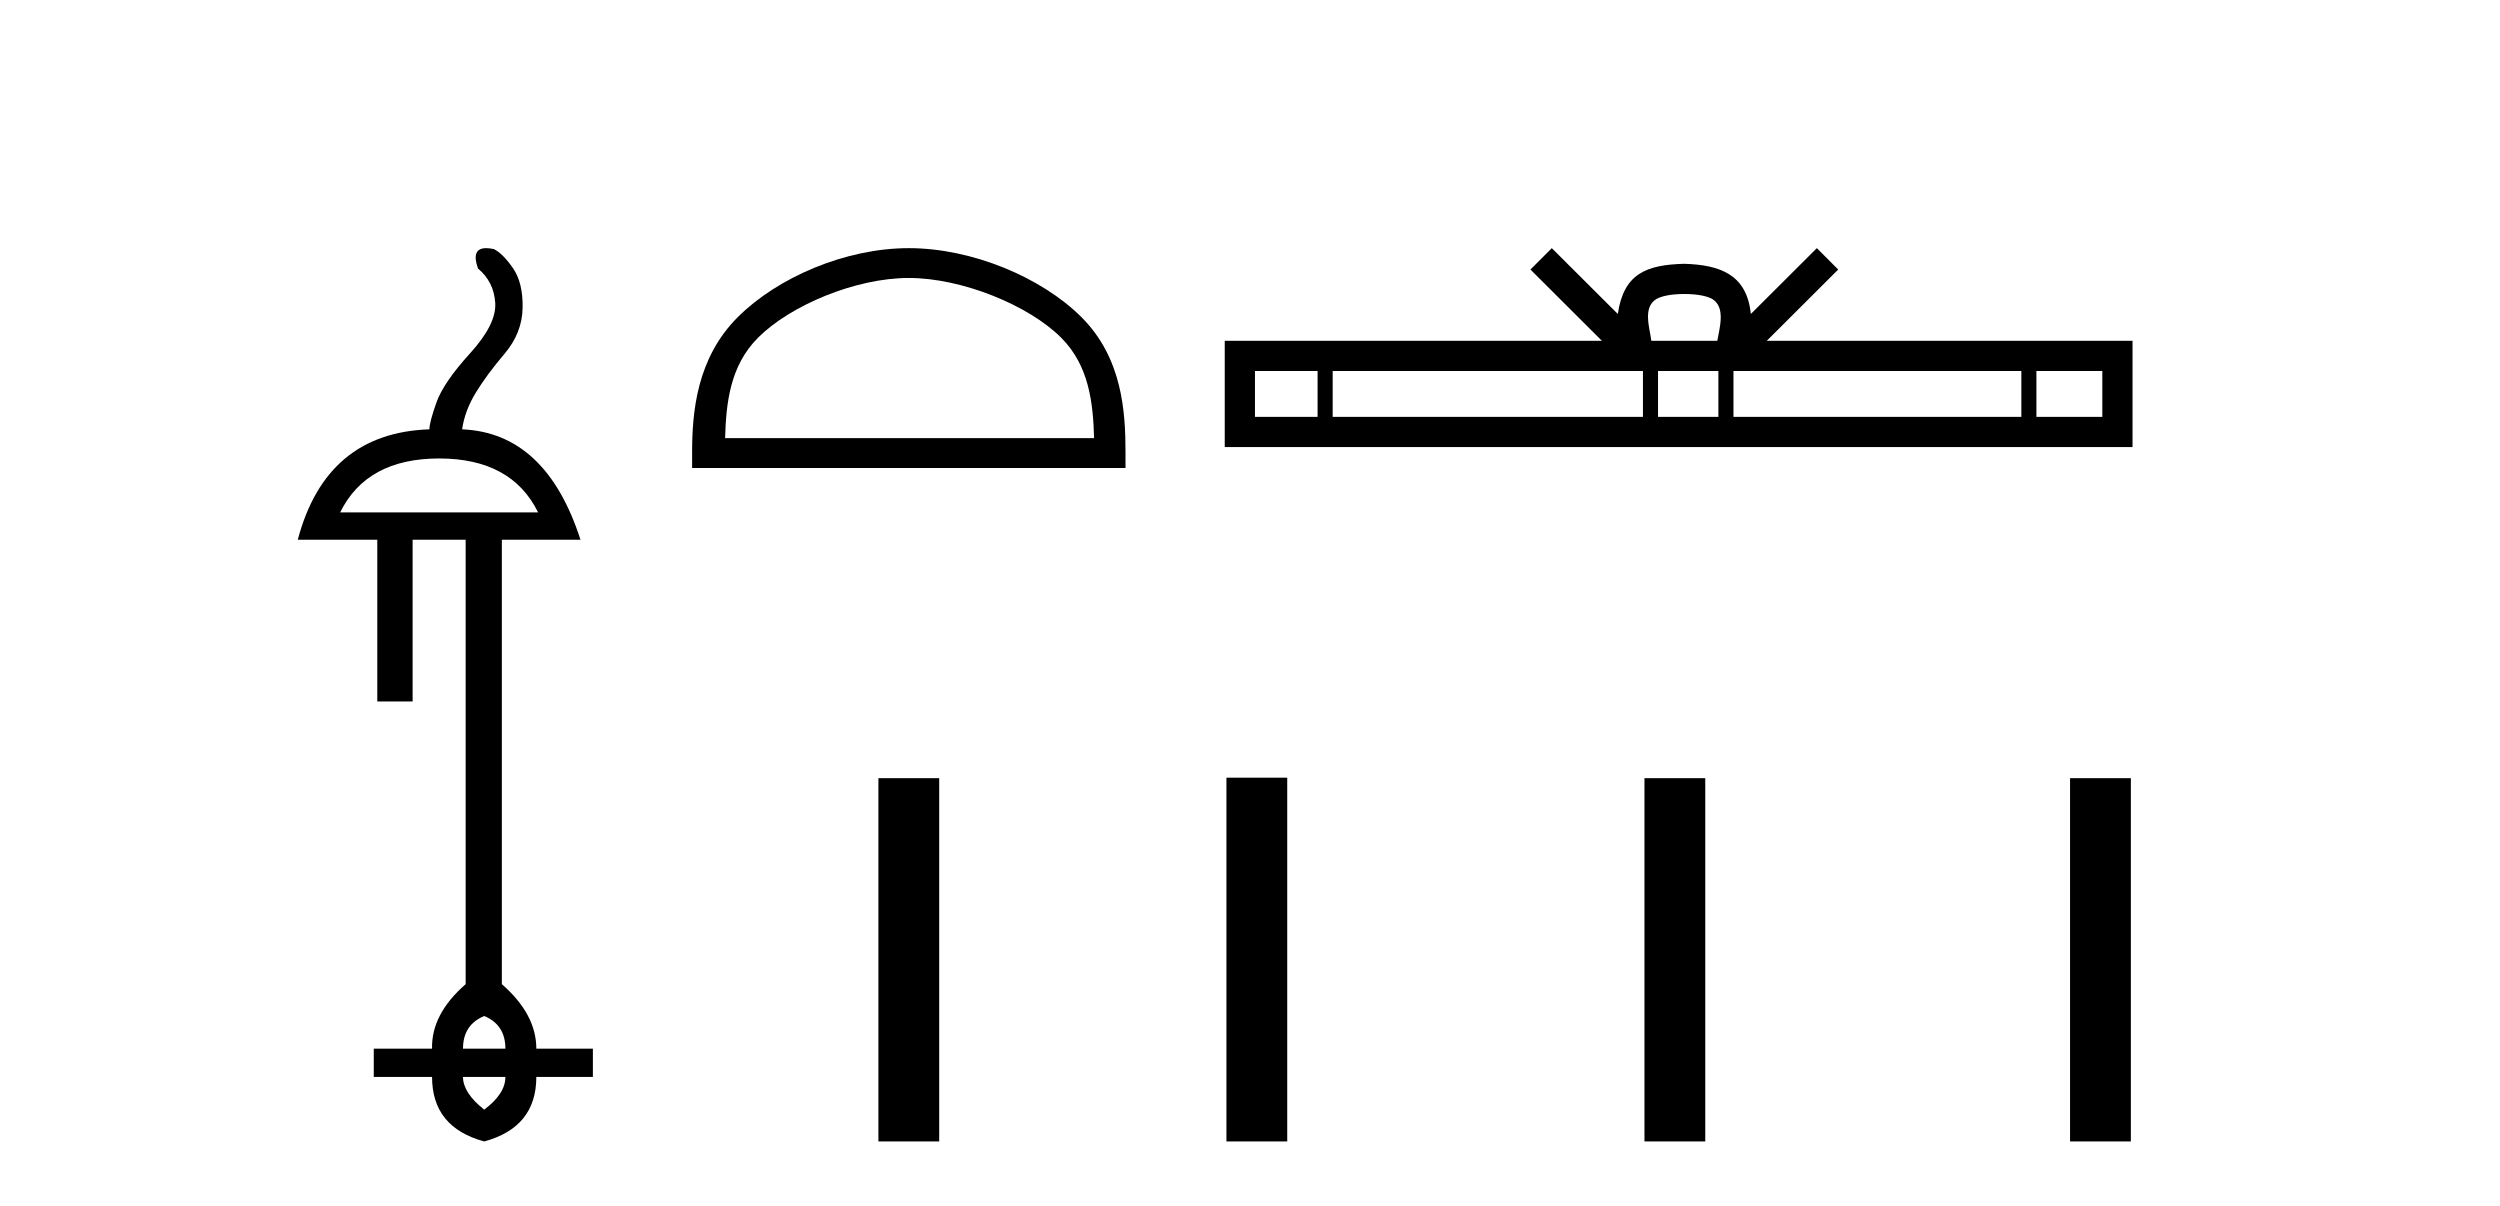
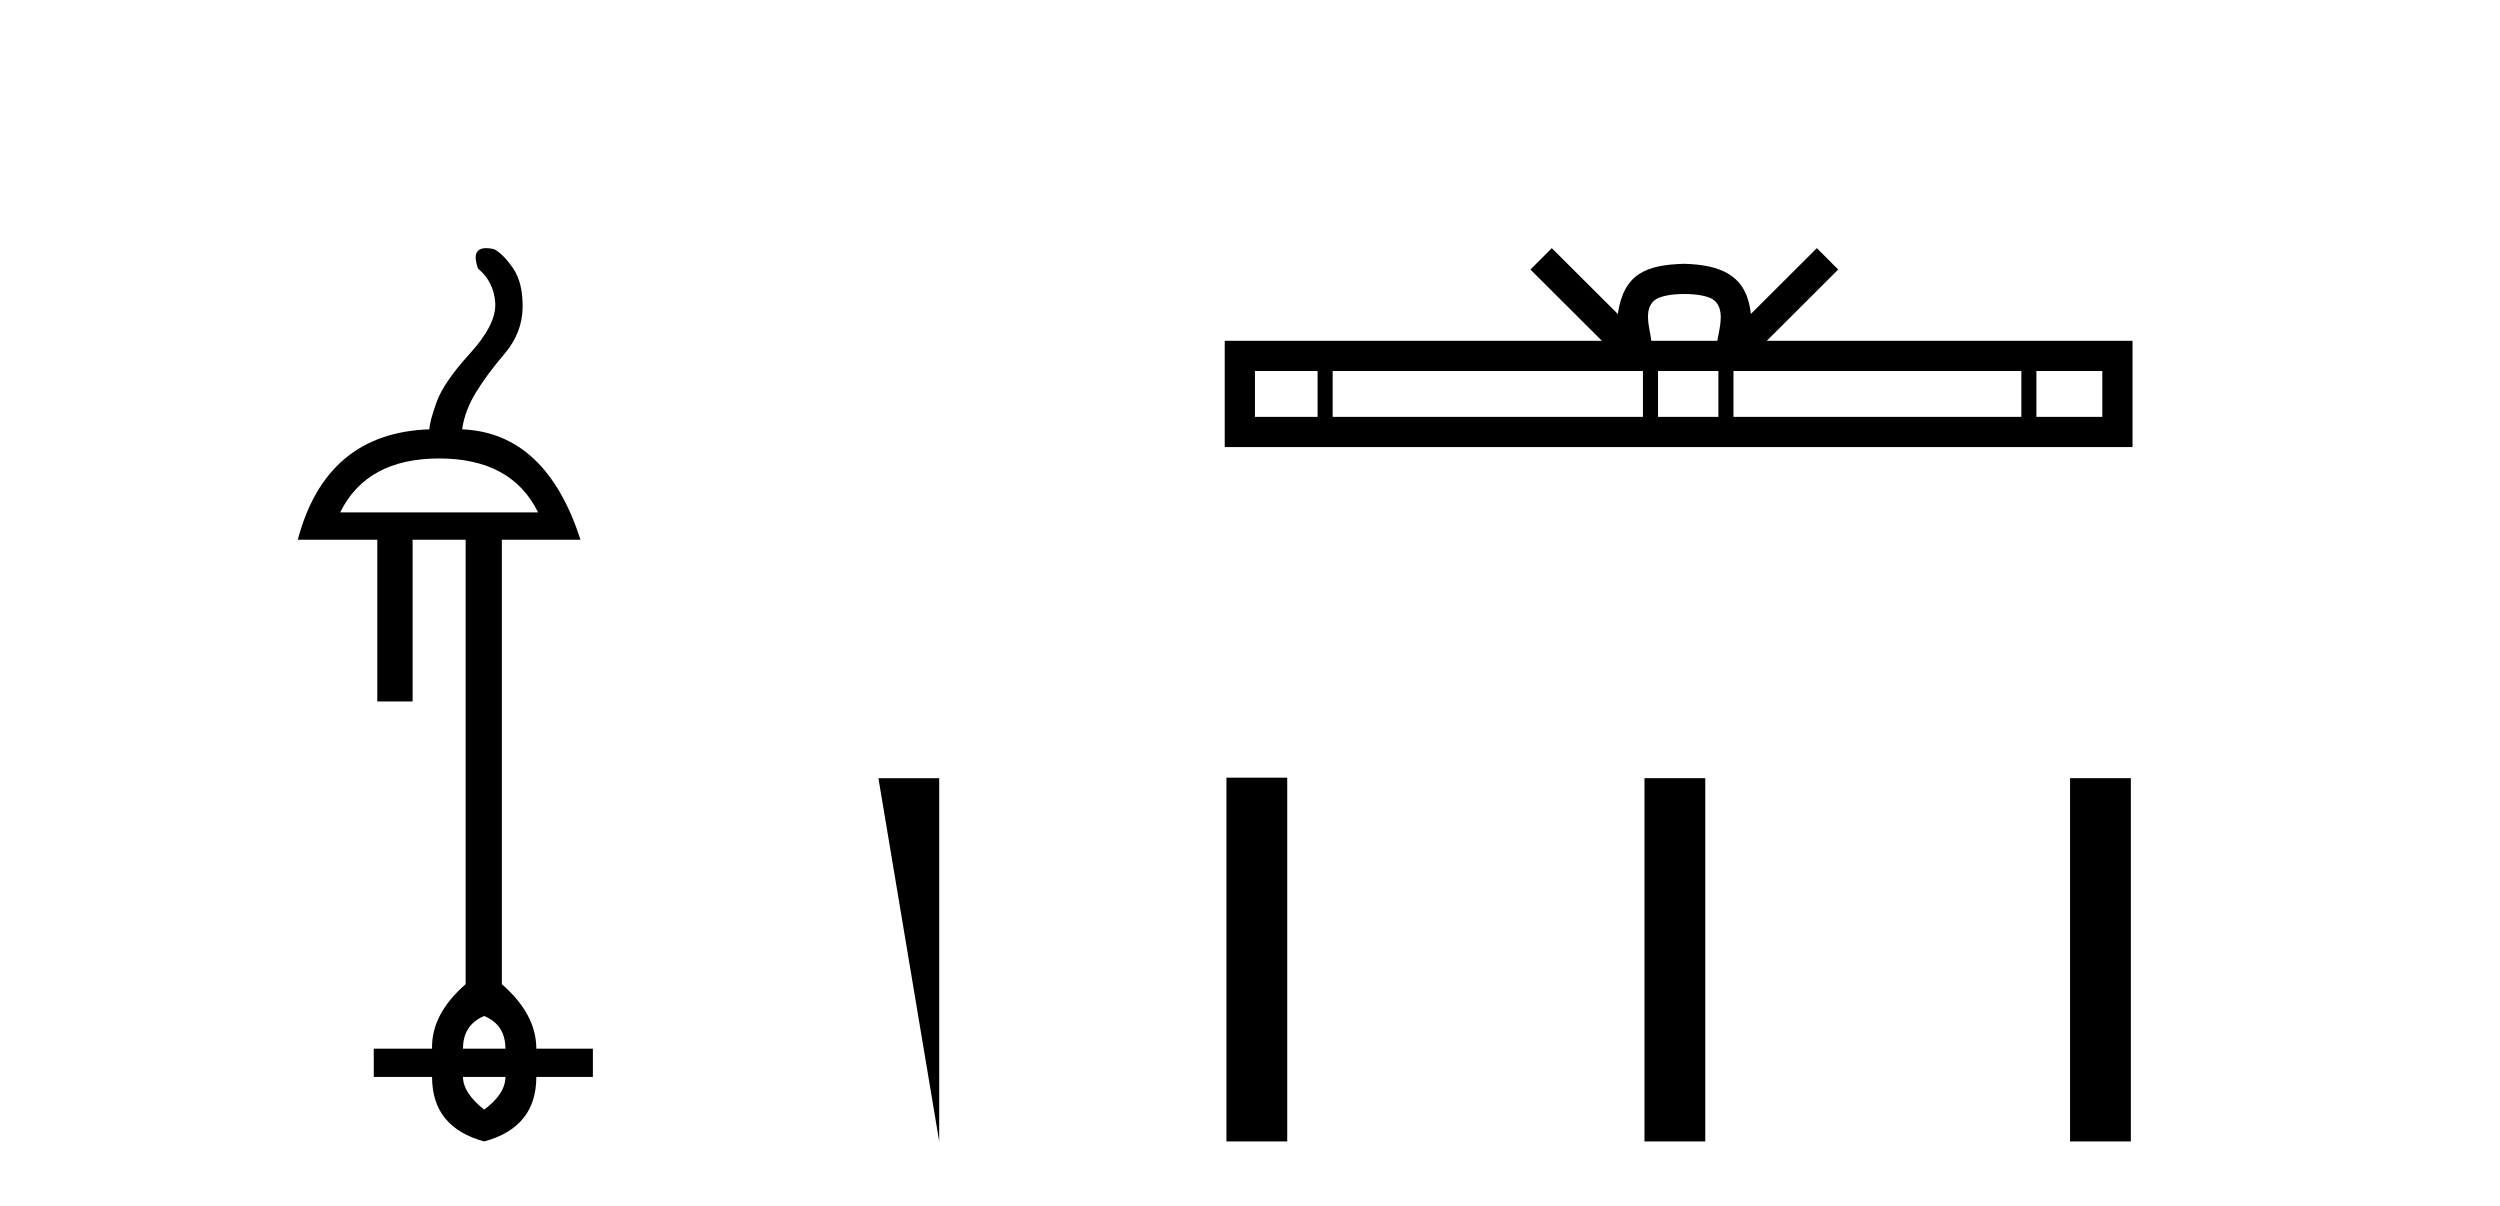
<svg xmlns="http://www.w3.org/2000/svg" width="85.0" height="41.0">
  <path d="M 14.931 15.588 Q 17.394 15.588 18.295 17.421 L 11.566 17.421 Q 12.467 15.588 14.931 15.588 ZM 16.463 34.544 Q 17.184 34.844 17.184 35.655 L 15.742 35.655 Q 15.742 34.844 16.463 34.544 ZM 17.184 36.616 Q 17.184 37.187 16.463 37.728 Q 15.742 37.157 15.742 36.616 ZM 16.532 8.437 Q 16.005 8.437 16.252 9.13 Q 16.793 9.58 16.838 10.301 Q 16.883 11.022 15.982 12.013 Q 15.081 13.005 14.84 13.681 Q 14.6 14.357 14.6 14.597 Q 11.085 14.717 10.124 18.352 L 12.828 18.352 L 12.828 23.849 L 14.029 23.849 L 14.029 18.352 L 15.832 18.352 L 15.832 33.462 Q 14.66 34.484 14.69 35.655 L 12.708 35.655 L 12.708 36.616 L 14.69 36.616 Q 14.69 38.329 16.463 38.809 Q 18.235 38.329 18.235 36.616 L 20.158 36.616 L 20.158 35.655 L 18.235 35.655 Q 18.235 34.484 17.063 33.462 L 17.063 18.352 L 19.737 18.352 Q 18.565 14.717 15.712 14.597 Q 15.802 13.966 16.177 13.35 Q 16.553 12.734 17.154 12.028 Q 17.754 11.322 17.769 10.466 Q 17.784 9.61 17.439 9.114 Q 17.094 8.619 16.793 8.469 Q 16.645 8.437 16.532 8.437 Z" style="fill:#000000;stroke:none" />
-   <path d="M 30.899 9.451 C 32.712 9.451 34.98 10.382 36.078 11.48 C 37.038 12.44 37.164 13.713 37.199 14.896 L 24.653 14.896 C 24.689 13.713 24.814 12.44 25.775 11.48 C 26.872 10.382 29.087 9.451 30.899 9.451 ZM 30.899 8.437 C 28.75 8.437 26.436 9.43 25.081 10.786 C 23.69 12.176 23.532 14.007 23.532 15.377 L 23.532 15.911 L 38.267 15.911 L 38.267 15.377 C 38.267 14.007 38.162 12.176 36.772 10.786 C 35.416 9.43 33.049 8.437 30.899 8.437 Z" style="fill:#000000;stroke:none" />
-   <path d="M 29.866 26.458 L 29.866 38.809 L 31.933 38.809 L 31.933 26.458 Z" style="fill:#000000;stroke:none" />
+   <path d="M 29.866 26.458 L 31.933 38.809 L 31.933 26.458 Z" style="fill:#000000;stroke:none" />
  <path d="M 57.267 9.996 C 57.767 9.996 58.069 10.081 58.225 10.17 C 58.679 10.46 58.462 11.153 58.389 11.587 L 56.145 11.587 C 56.091 11.144 55.846 10.467 56.31 10.17 C 56.466 10.081 56.767 9.996 57.267 9.996 ZM 44.798 12.614 L 44.798 14.174 L 42.669 14.174 L 42.669 12.614 ZM 55.86 12.614 L 55.86 14.174 L 45.311 14.174 L 45.311 12.614 ZM 58.425 12.614 L 58.425 14.174 L 56.373 14.174 L 56.373 12.614 ZM 68.726 12.614 L 68.726 14.174 L 58.938 14.174 L 58.938 12.614 ZM 71.479 12.614 L 71.479 14.174 L 69.238 14.174 L 69.238 12.614 ZM 52.761 8.437 L 52.035 9.164 L 54.464 11.587 L 41.641 11.587 L 41.641 15.201 L 72.506 15.201 L 72.506 11.587 L 60.071 11.587 L 62.499 9.164 L 61.773 8.437 L 59.528 10.676 C 59.393 9.319 58.463 9.007 57.267 8.969 C 55.989 9.003 55.205 9.292 55.006 10.676 L 52.761 8.437 Z" style="fill:#000000;stroke:none" />
  <path d="M 41.699 26.441 L 41.699 38.809 L 43.766 38.809 L 43.766 26.441 ZM 55.912 26.458 L 55.912 38.809 L 57.979 38.809 L 57.979 26.458 ZM 70.382 26.458 L 70.382 38.809 L 72.449 38.809 L 72.449 26.458 Z" style="fill:#000000;stroke:none" />
</svg>